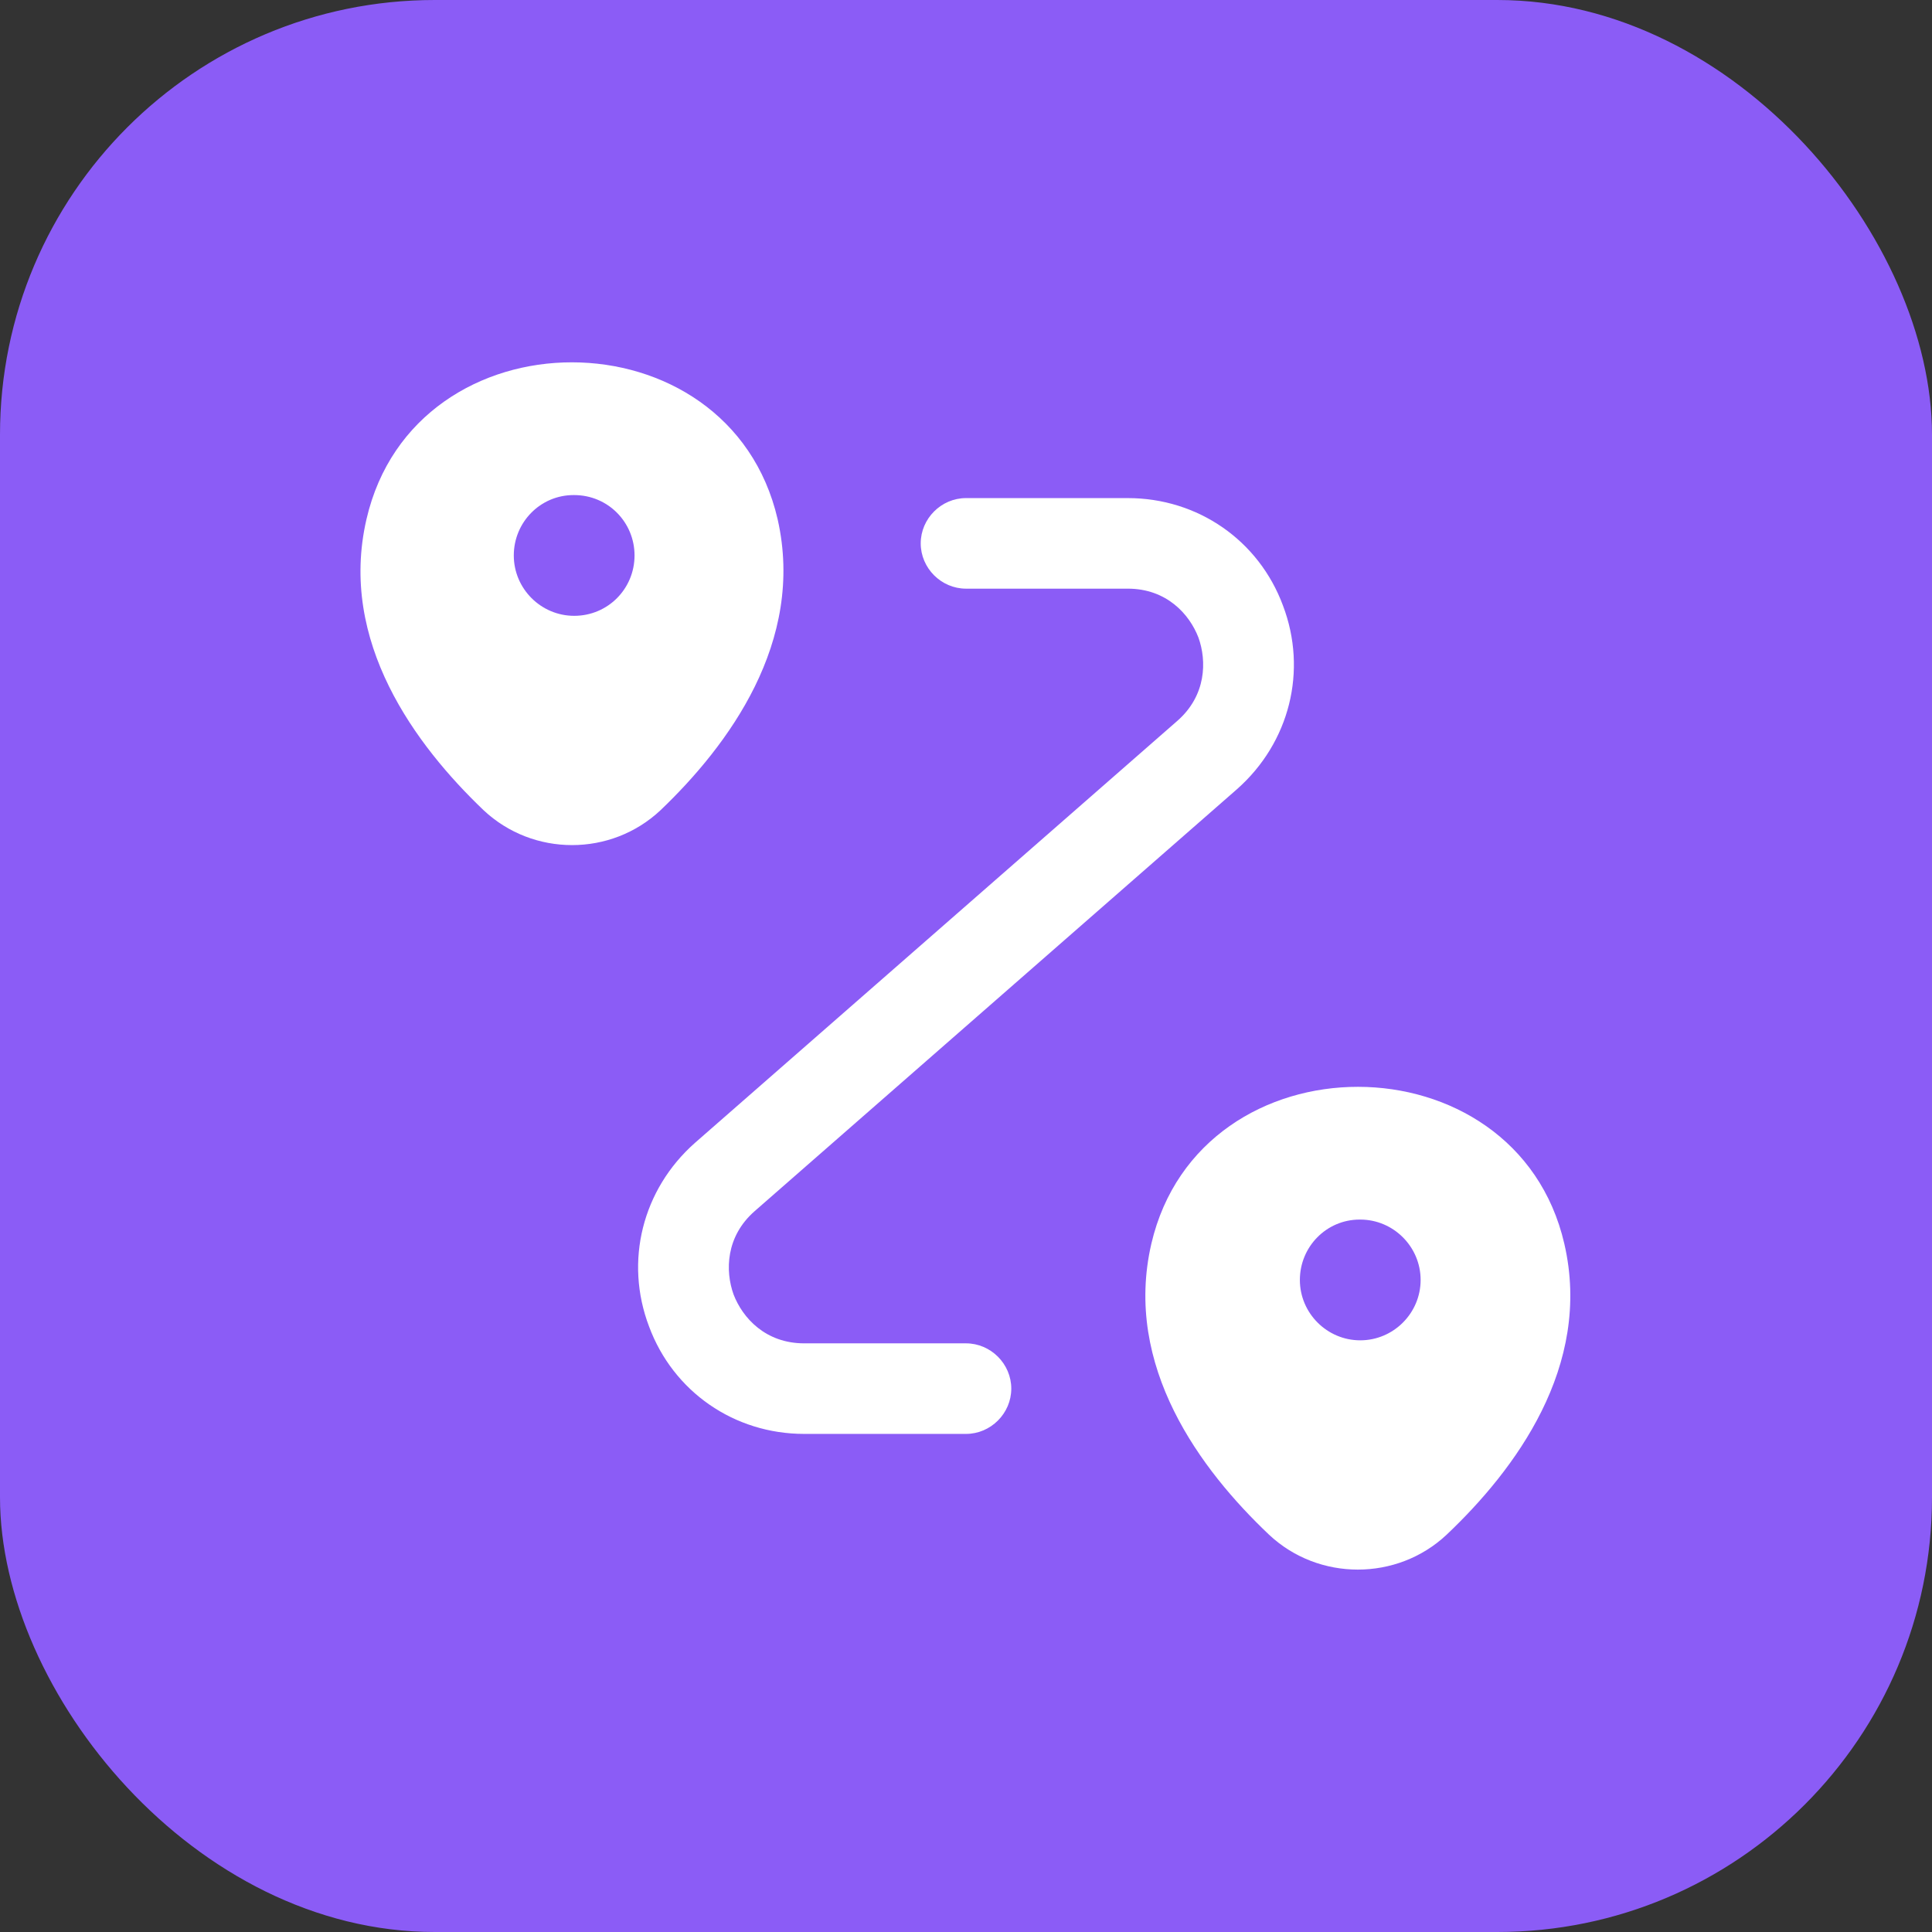
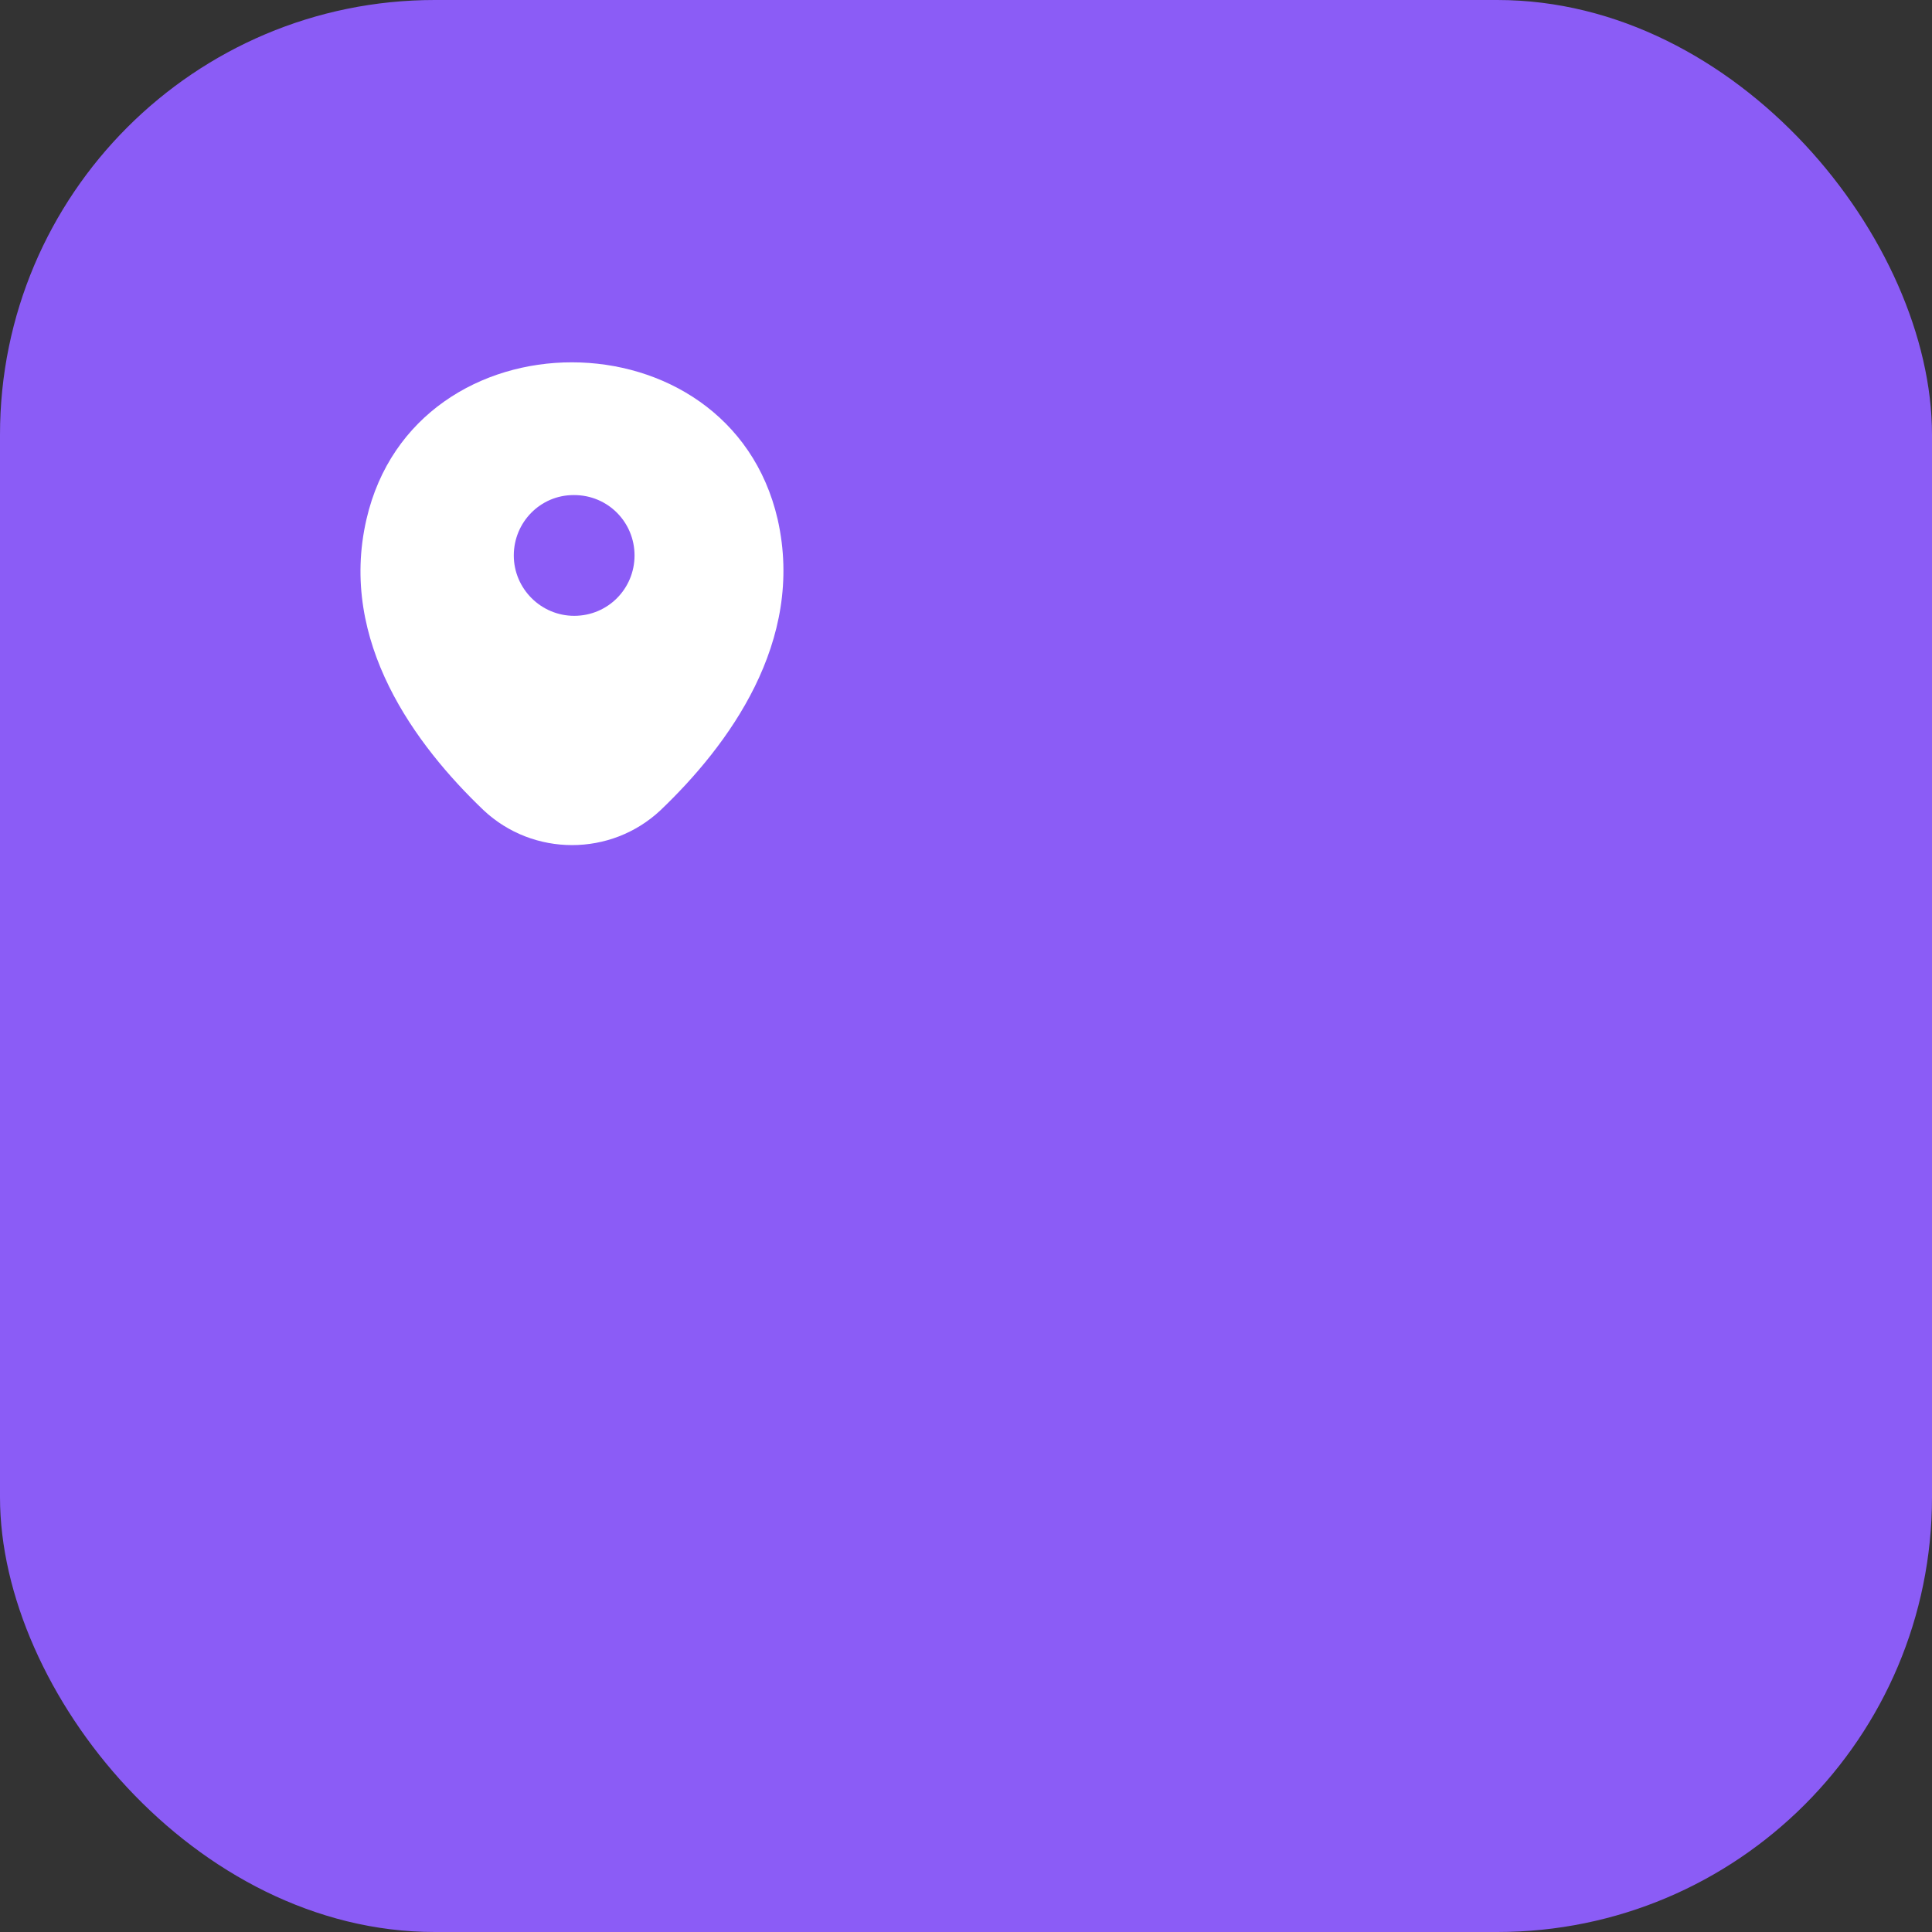
<svg xmlns="http://www.w3.org/2000/svg" viewBox="0 0 80 80" fill="none">
  <rect x="0" y="0" width="80" height="80" fill="#333333" stroke="none" />
  <rect width="80" height="80" rx="18" fill="#8B5CF6" />
  <path d="M32.2 21.5C30.2 12.85 17.175 12.825 15.175 21.5C14 26.575 17.225 30.875 20.025 33.55C22.075 35.475 25.3 35.475 27.35 33.55C30.15 30.875 33.35 26.575 32.2 21.5ZM23.775 25.5C22.4 25.5 21.275 24.375 21.275 23C21.275 21.625 22.375 20.5 23.75 20.5H23.775C25.175 20.5 26.275 21.625 26.275 23C26.275 24.375 25.175 25.5 23.775 25.5Z" fill="white" />
-   <path d="M64.775 51.5C62.775 42.85 49.7 42.825 47.675 51.5C46.5 56.575 49.725 60.875 52.55 63.55C54.6 65.475 57.85 65.475 59.9 63.55C62.725 60.875 65.95 56.575 64.775 51.5ZM56.325 55.5C54.95 55.5 53.825 54.375 53.825 53C53.825 51.625 54.925 50.5 56.3 50.5H56.325C57.7 50.5 58.825 51.625 58.825 53C58.825 54.375 57.7 55.5 56.325 55.5Z" fill="white" />
-   <path d="M40 59.375H33.3C30.4 59.375 27.875 57.625 26.875 54.925C25.85 52.225 26.6 49.25 28.775 47.325L48.75 29.85C49.95 28.8 49.975 27.375 49.625 26.4C49.25 25.425 48.3 24.375 46.7 24.375H40C38.975 24.375 38.125 23.525 38.125 22.5C38.125 21.475 38.975 20.625 40 20.625H46.7C49.6 20.625 52.125 22.375 53.125 25.075C54.15 27.775 53.4 30.75 51.225 32.675L31.25 50.15C30.05 51.2 30.025 52.625 30.375 53.6C30.75 54.575 31.7 55.625 33.3 55.625H40C41.025 55.625 41.875 56.475 41.875 57.5C41.875 58.525 41.025 59.375 40 59.375Z" fill="white" />
</svg>